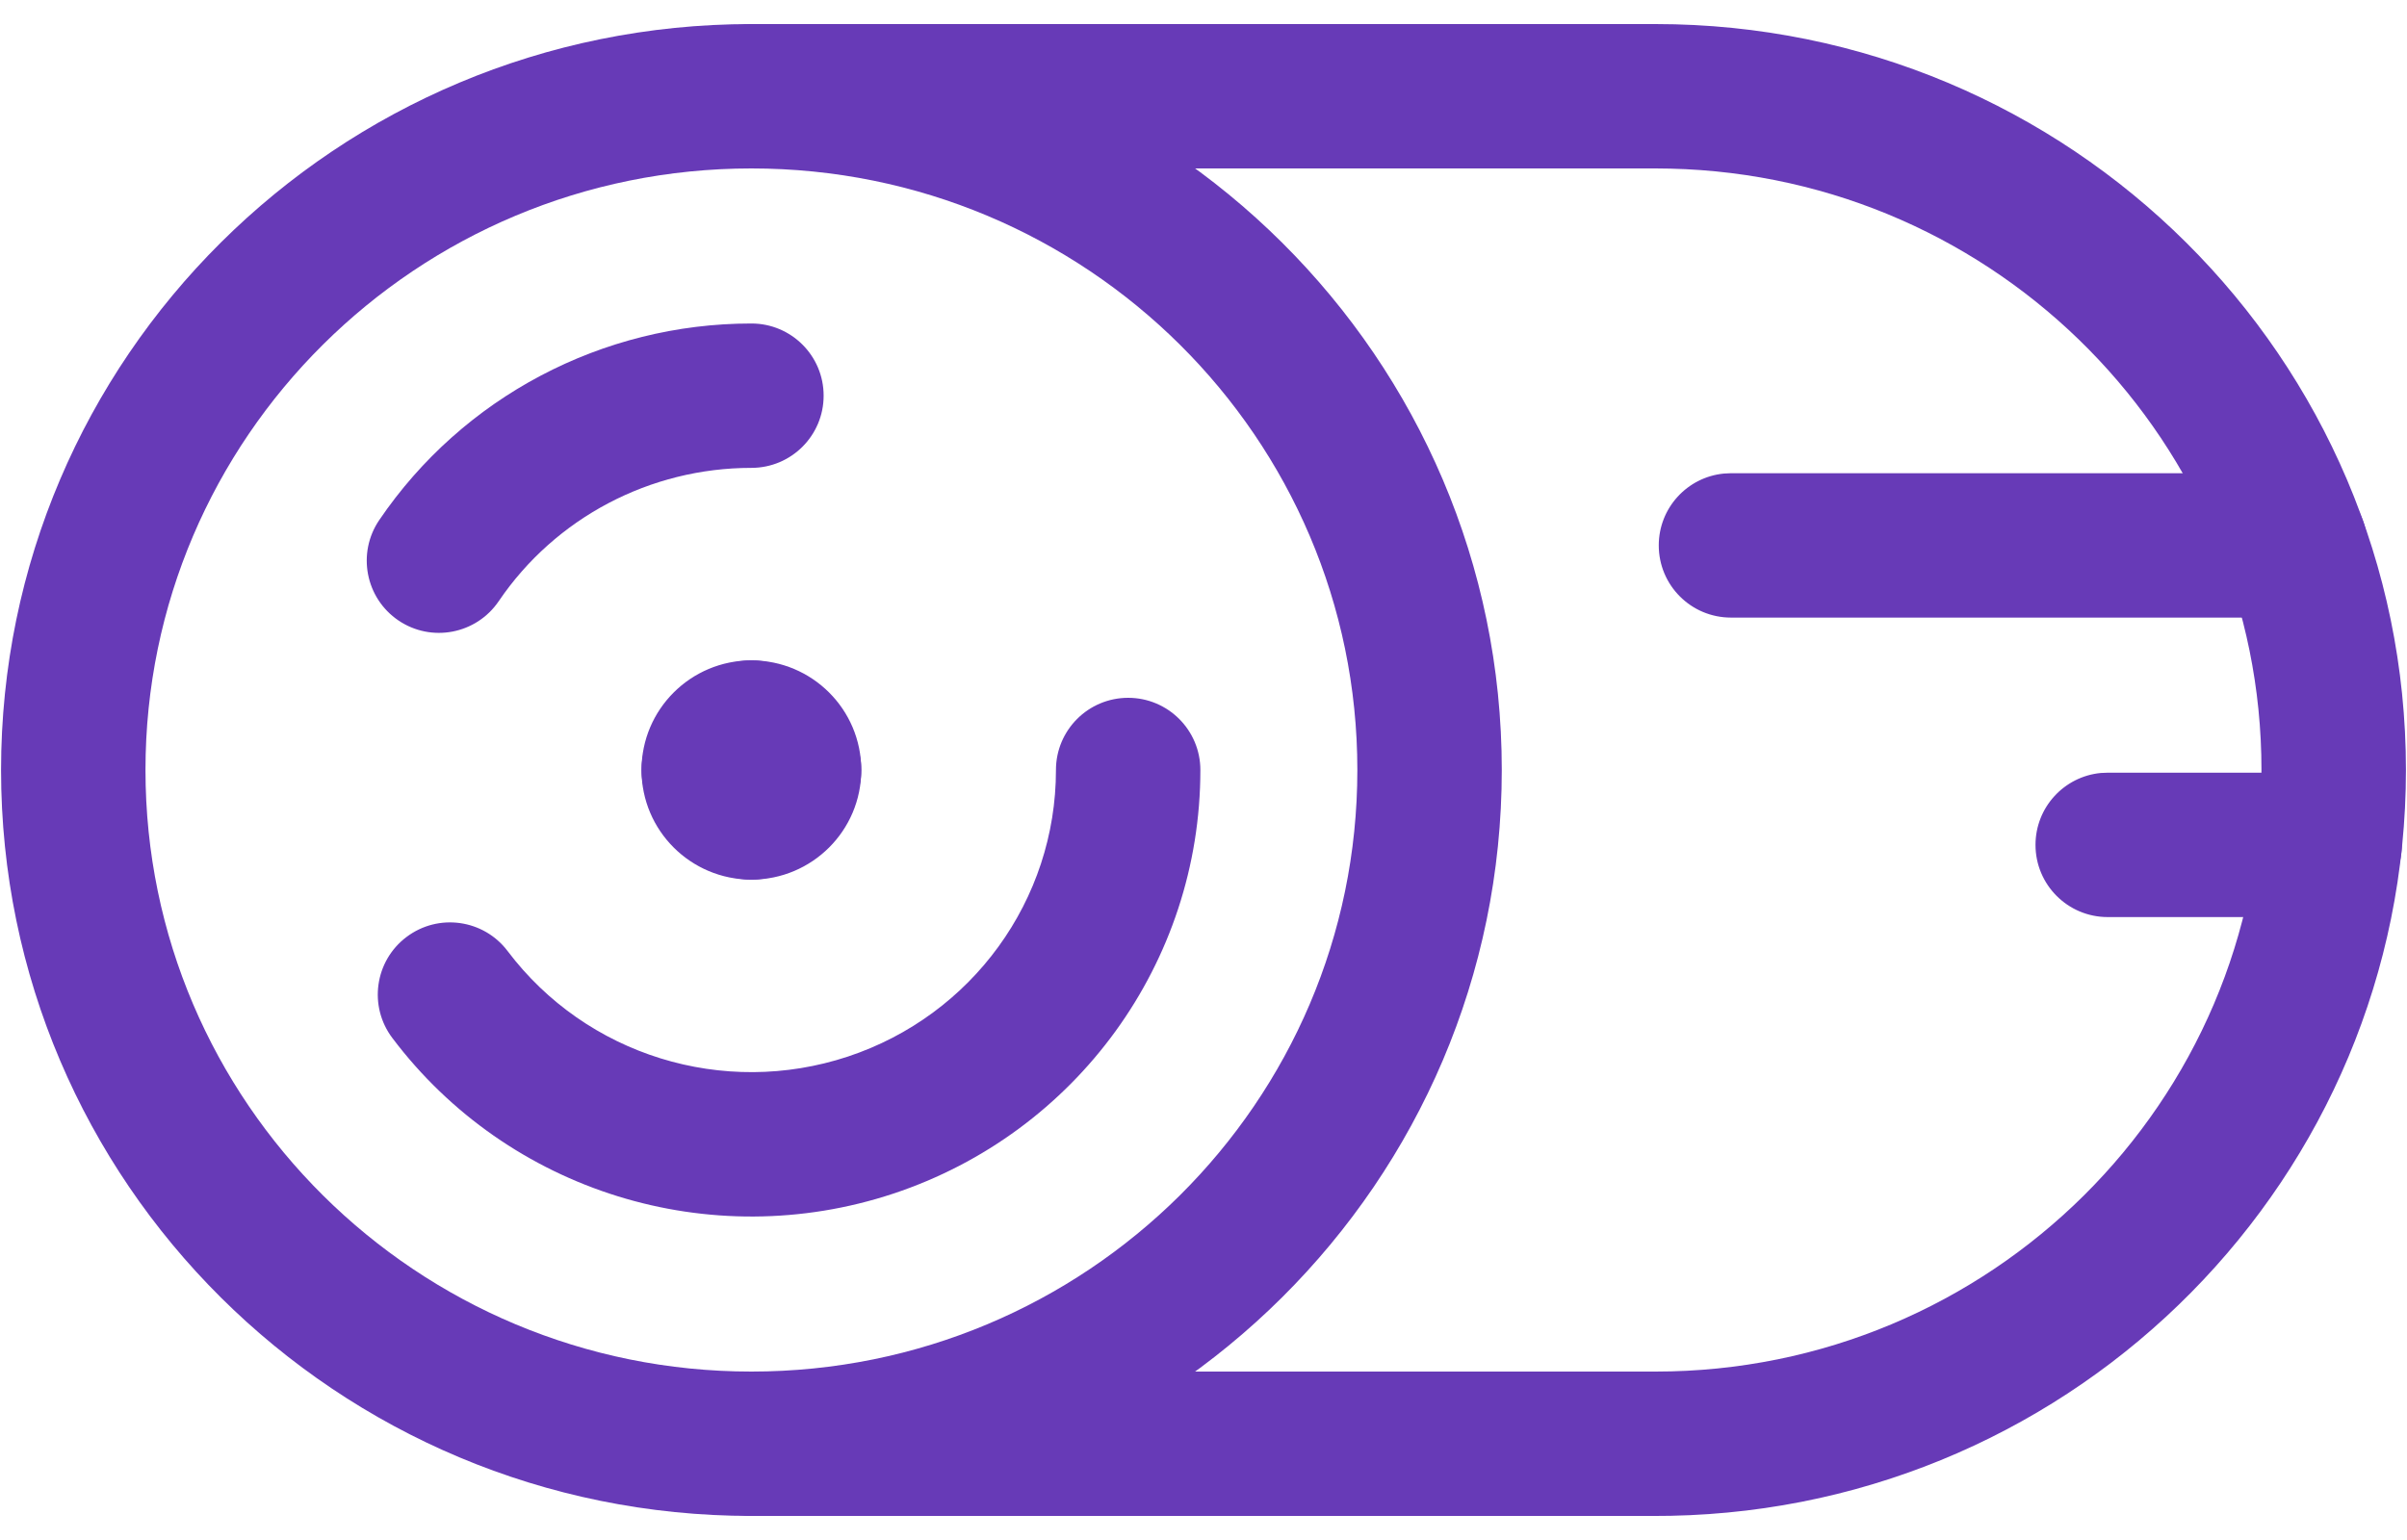
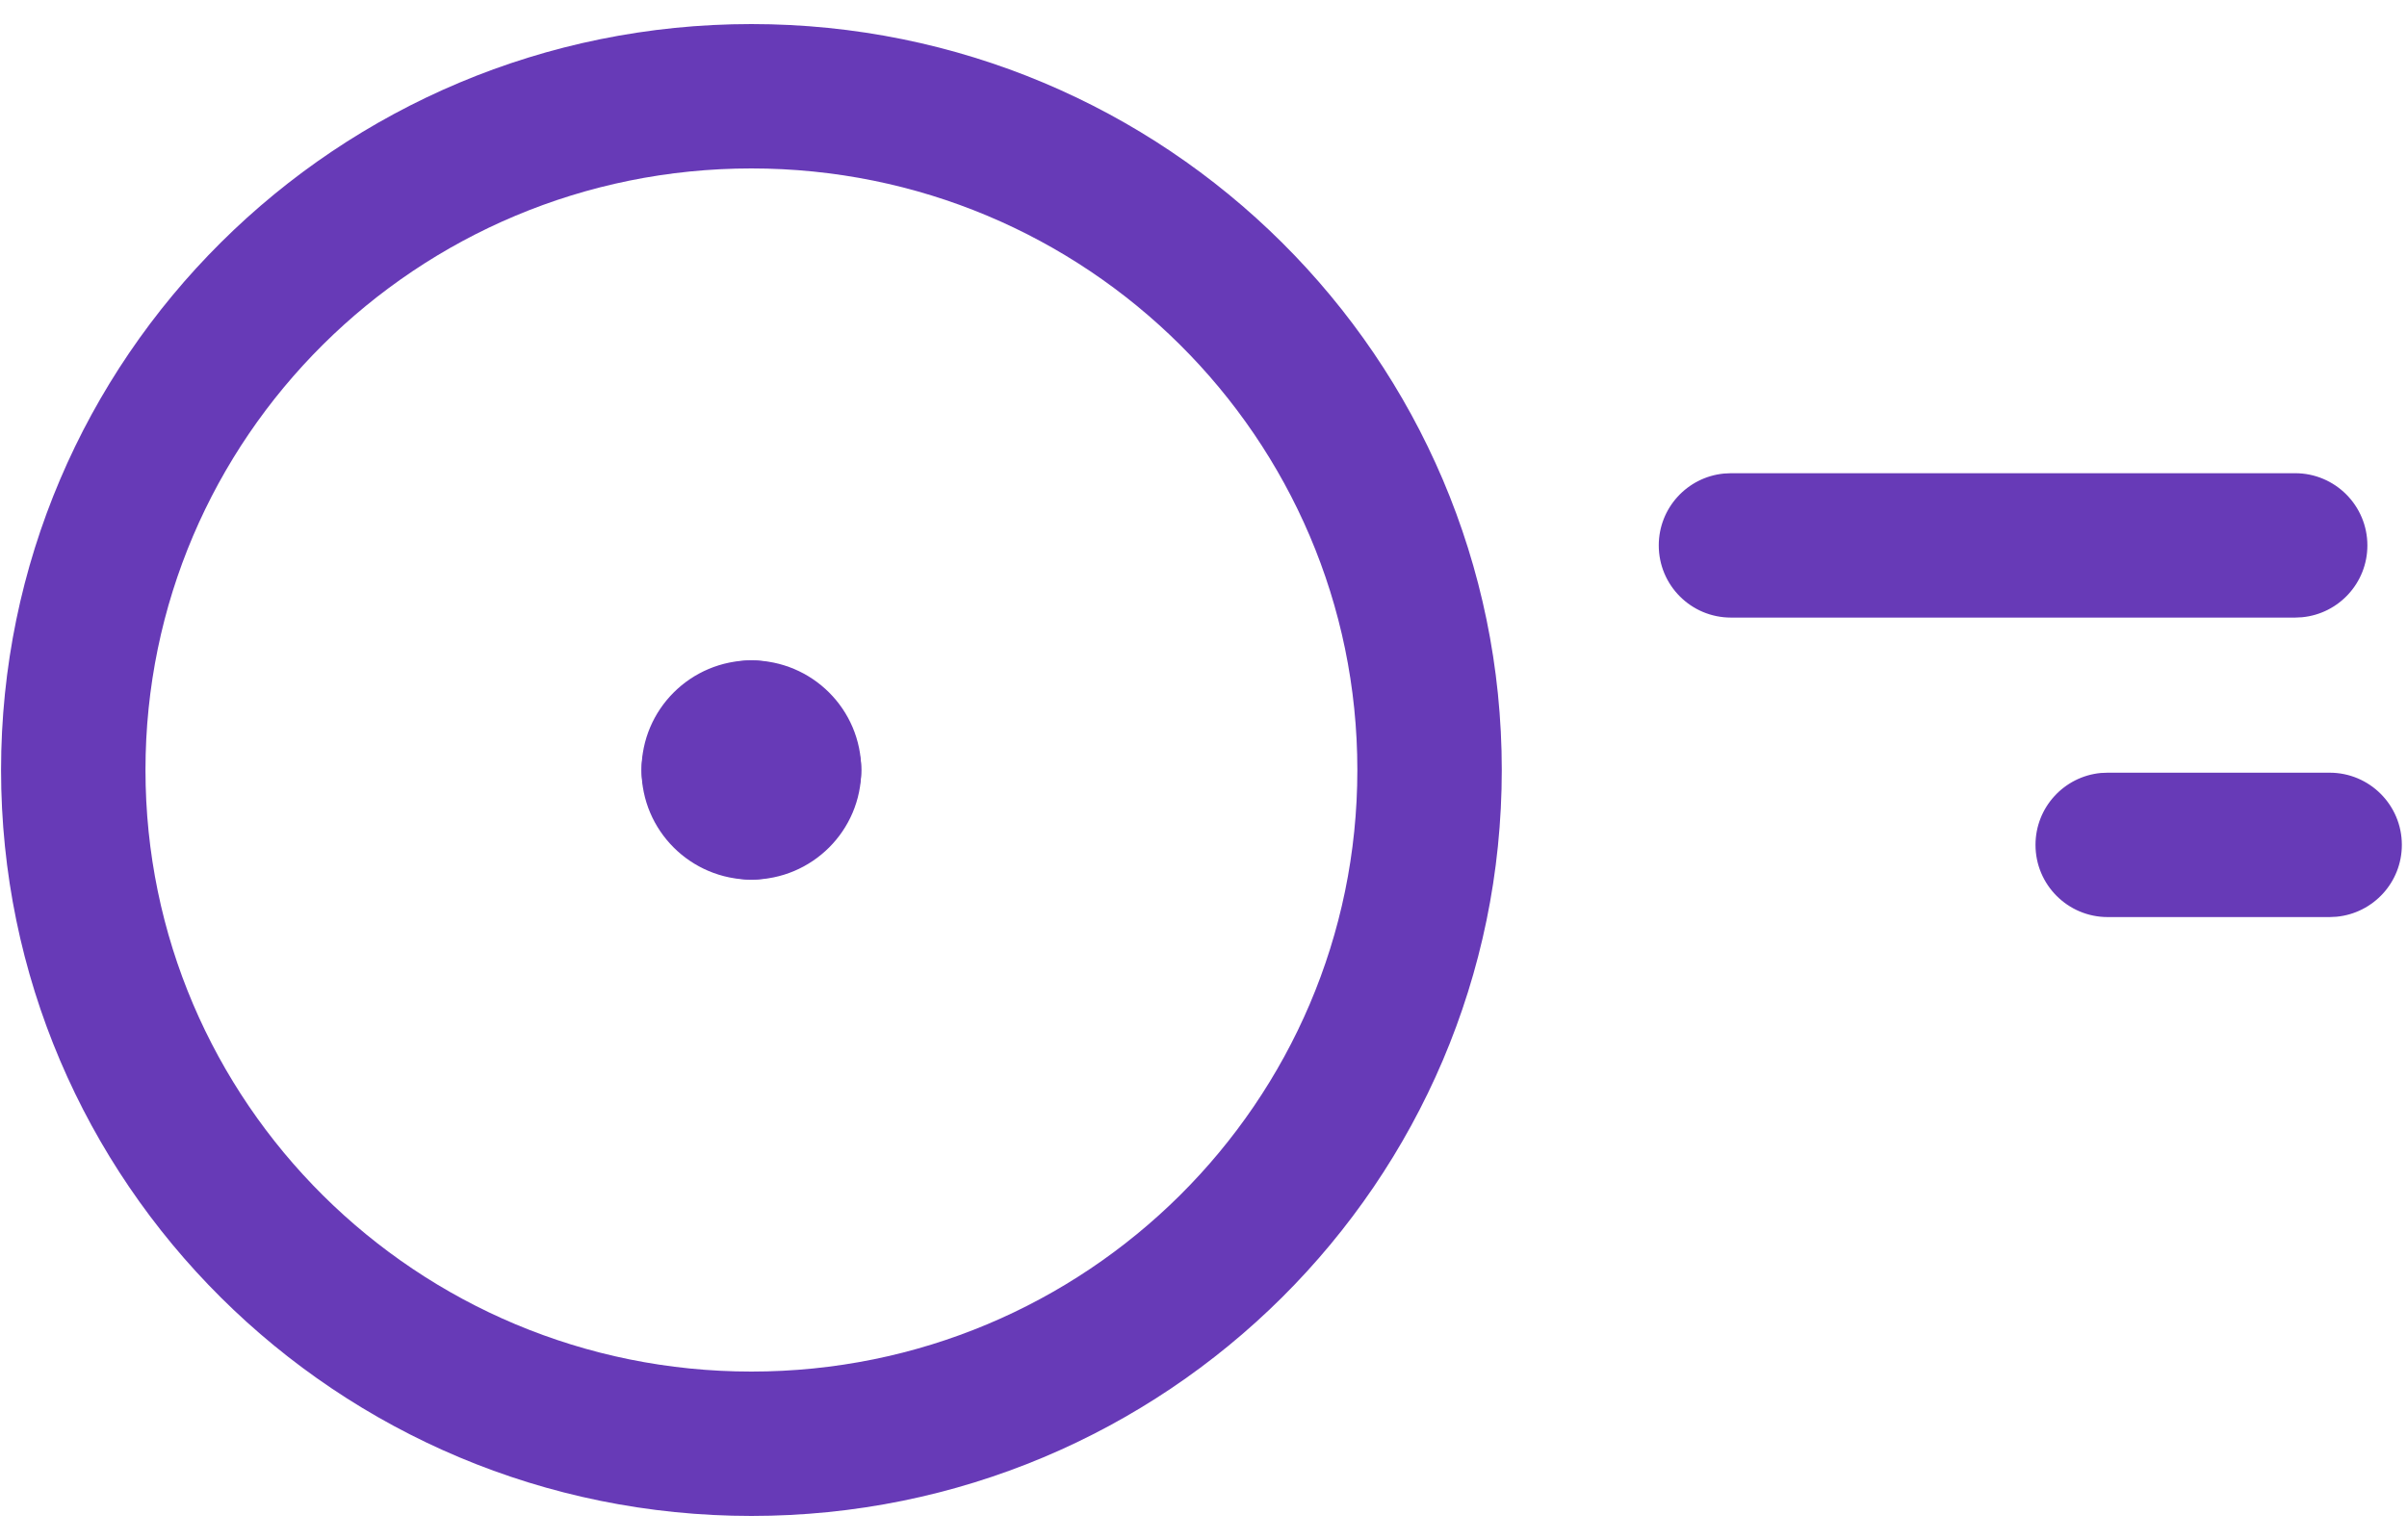
<svg xmlns="http://www.w3.org/2000/svg" width="50" height="32" viewBox="0 0 50 32">
  <g fill="#673AB7">
    <path d="M14.609-1.5C6.002-1.5-.978 5.438-.978 14c0 8.562 6.98 15.5 15.587 15.5 8.606 0 15.587-6.938 15.587-15.5 0-8.562-6.98-15.5-15.587-15.5zm0 3c6.953 0 12.587 5.599 12.587 12.5s-5.634 12.5-12.587 12.5C7.655 26.5 2.022 20.901 2.022 14S7.655 1.5 14.609 1.5z" transform="translate(1 2)" />
-     <path d="M33.391-1.5c8.607 0 15.587 6.938 15.587 15.5 0 8.457-6.809 15.328-15.269 15.497l-.318.003H14.61c-.829 0-1.5-.672-1.5-1.5 0-.78.595-1.42 1.355-1.493l.145-.007H33.39c6.954 0 12.587-5.599 12.587-12.5 0-6.8-5.469-12.335-12.28-12.496L33.39 1.5H14.61c-.829 0-1.5-.672-1.5-1.5 0-.78.595-1.42 1.355-1.493l.145-.007H33.39z" transform="translate(1 2)" />
-     <path d="M14.61 4.722c.828 0 1.5.672 1.499 1.5 0 .83-.673 1.5-1.501 1.5-2.106 0-4.073 1.038-5.248 2.77-.466.686-1.398.865-2.084.4-.685-.465-.864-1.398-.399-2.084 1.735-2.556 4.633-4.087 7.732-4.086zM22.435 12.5c.828 0 1.5.672 1.5 1.5 0 3.996-2.571 7.54-6.38 8.803-3.805 1.26-7.996-.04-10.404-3.233-.5-.661-.368-1.602.293-2.1.662-.5 1.602-.368 2.101.293 1.634 2.165 4.48 3.048 7.067 2.192 2.583-.856 4.323-3.255 4.323-5.955 0-.828.671-1.5 1.5-1.5z" transform="translate(1 2)" />
    <path d="M14.609 11.722c1.258 0 2.282 1.018 2.282 2.278 0 .828-.671 1.5-1.5 1.5-.584 0-1.091-.335-1.339-.823l-.035-.077-.085-.039c-.448-.227-.766-.671-.816-1.194l-.007-.145c0-.828.671-1.5 1.5-1.5z" transform="translate(1 2)" />
    <path d="M14.609 11.722c.828 0 1.5.672 1.5 1.5 0 .585-.335 1.092-.823 1.339l-.087.038-.034.078c-.227.448-.672.766-1.194.816l-.145.007c-.828 0-1.5-.672-1.5-1.5 0-1.26 1.024-2.278 2.283-2.278z" transform="translate(1 2)" />
    <path d="M13.826 12.5c.585 0 1.091.335 1.339.823l.034.077.087.039c.447.227.766.671.816 1.194l.007.145c0 .828-.672 1.5-1.5 1.5-1.259 0-2.283-1.018-2.283-2.278 0-.828.672-1.5 1.5-1.5z" transform="translate(1 2)" />
    <path d="M15.391 12.5c.829 0 1.5.672 1.5 1.5 0 1.26-1.024 2.278-2.282 2.278-.829 0-1.5-.672-1.5-1.5 0-.585.334-1.092.823-1.339l.085-.04.035-.076c.227-.448.672-.766 1.195-.816l.144-.007zM46.677 7.833c.828 0 1.5.672 1.5 1.5 0 .78-.595 1.42-1.356 1.493l-.144.007h-11.72c-.829 0-1.5-.671-1.5-1.5 0-.78.594-1.42 1.355-1.493l.145-.007h11.72zM47.393 14.056c.828 0 1.5.671 1.5 1.5 0 .78-.595 1.42-1.356 1.493l-.144.007h-4.61c-.829 0-1.5-.672-1.5-1.5 0-.78.594-1.42 1.355-1.494l.145-.006h4.61z" transform="translate(1 2)" />
  </g>
</svg>